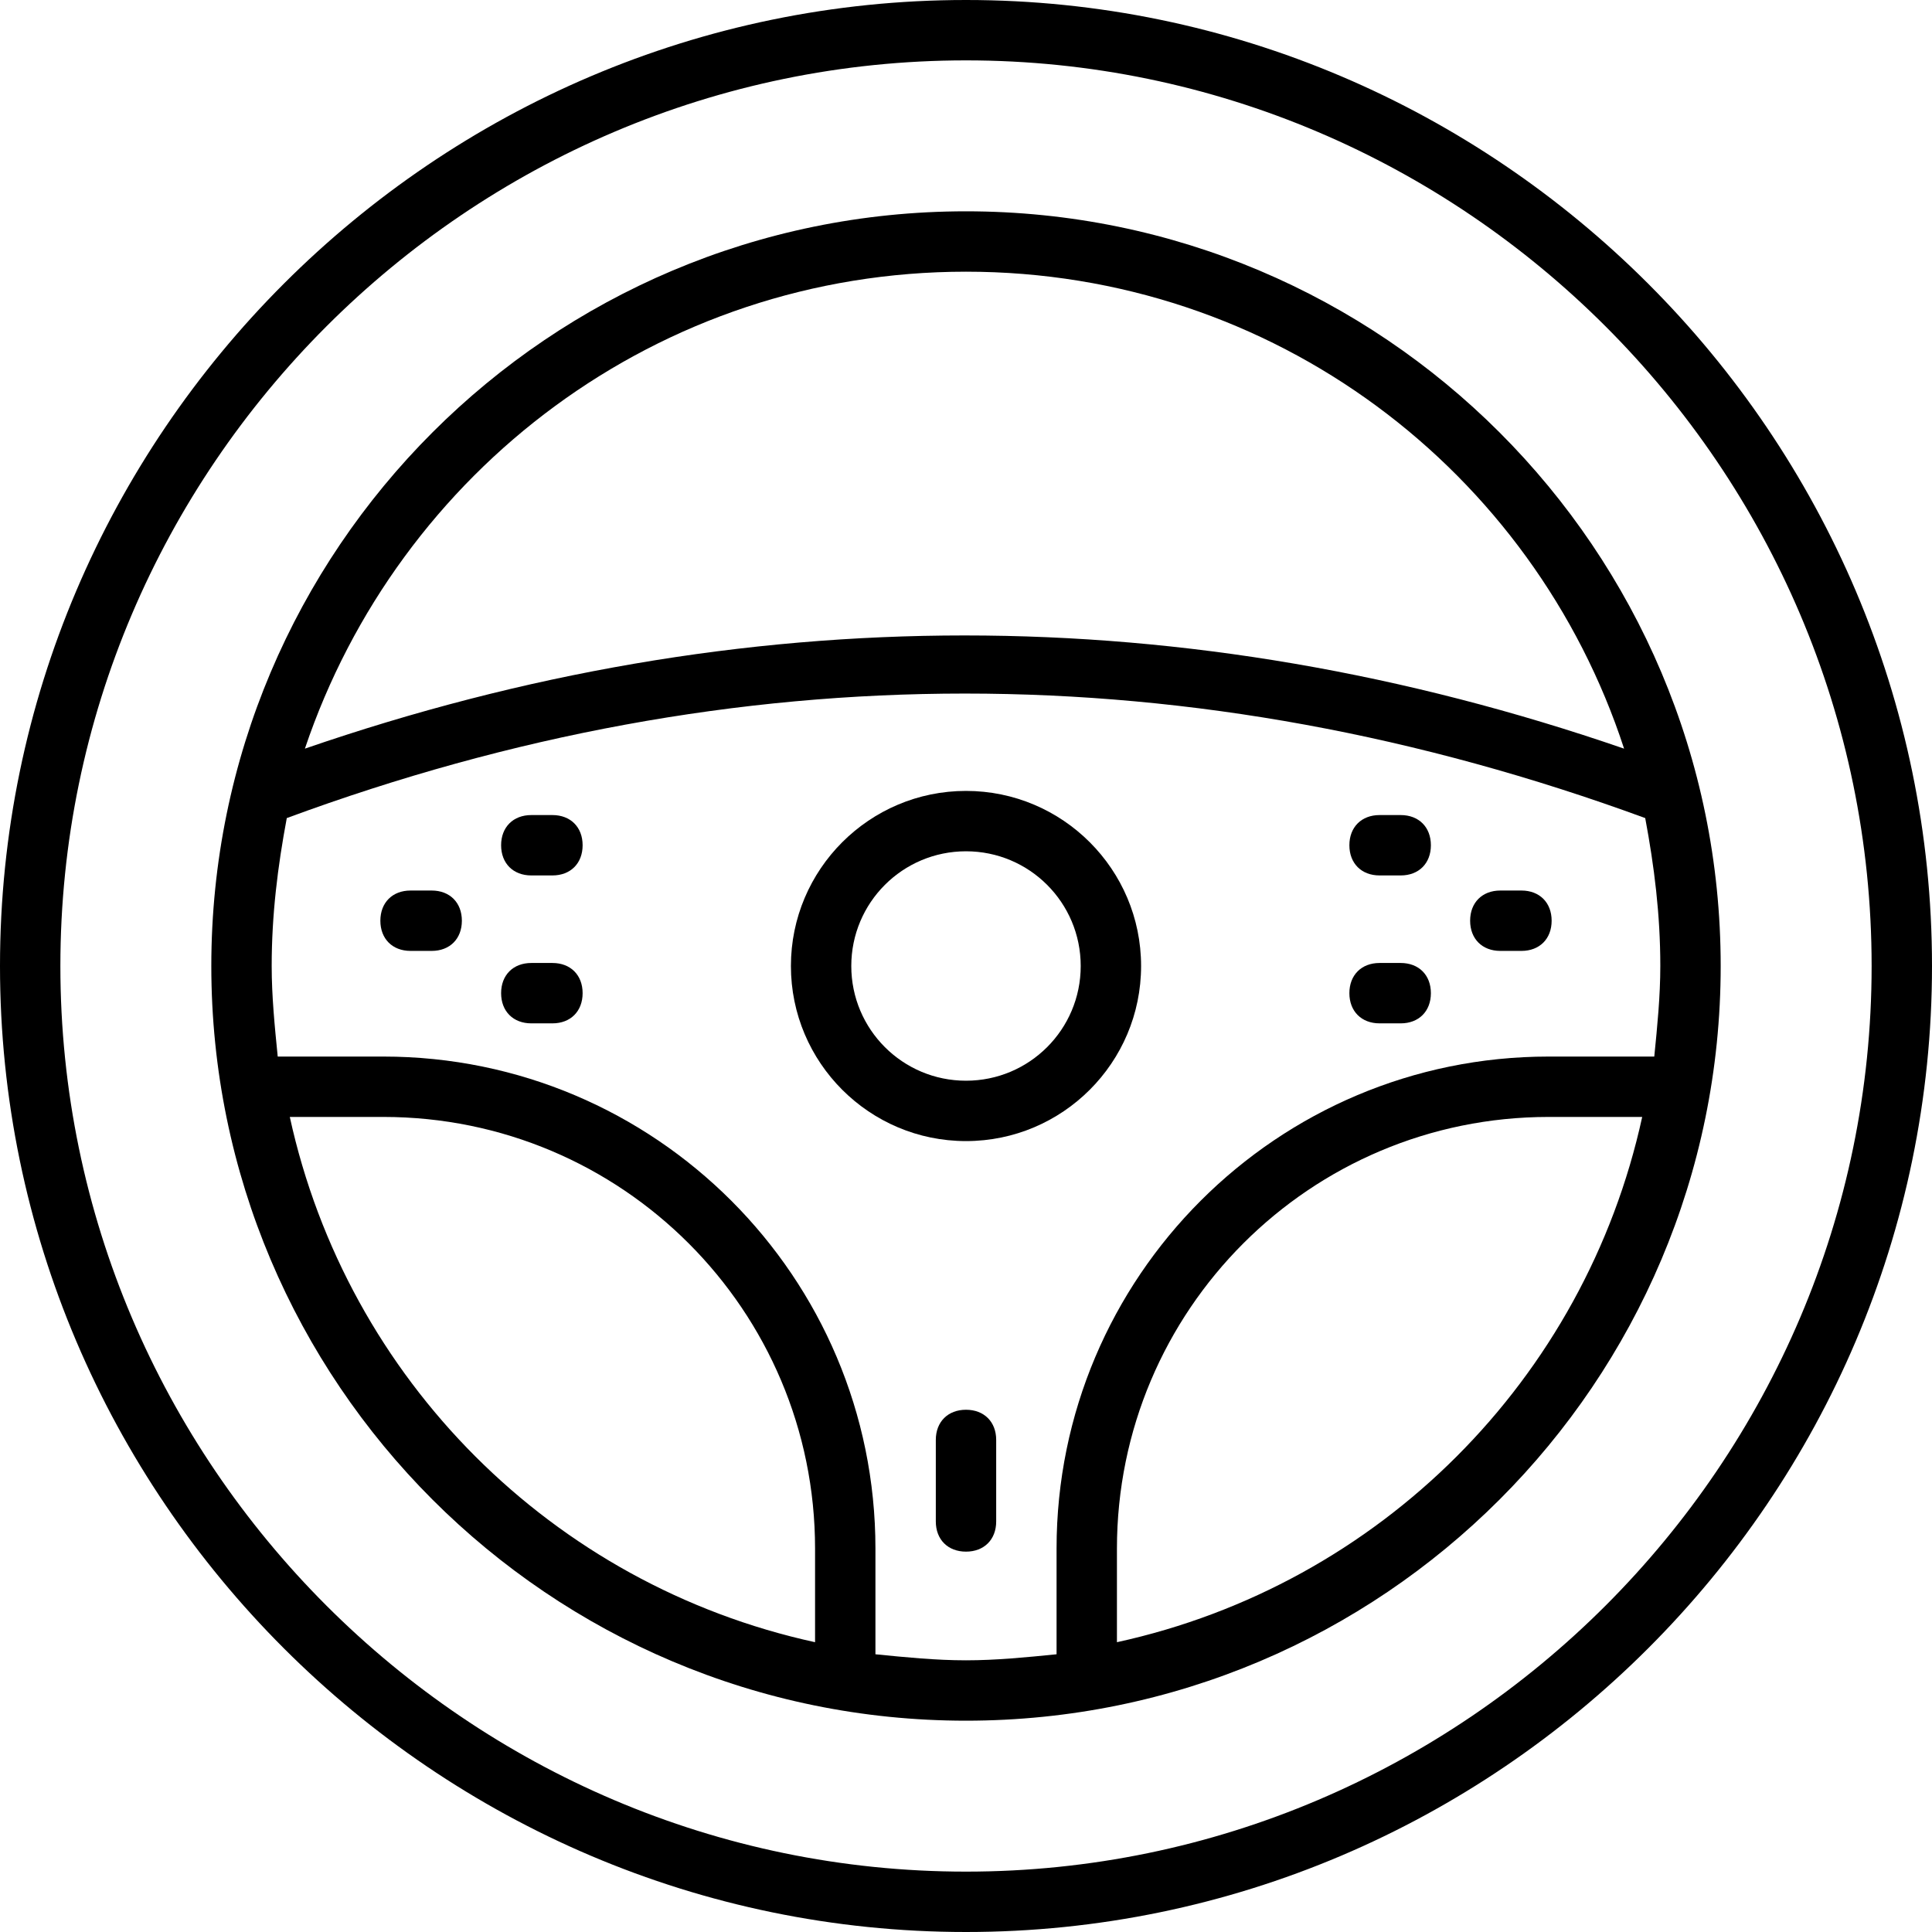
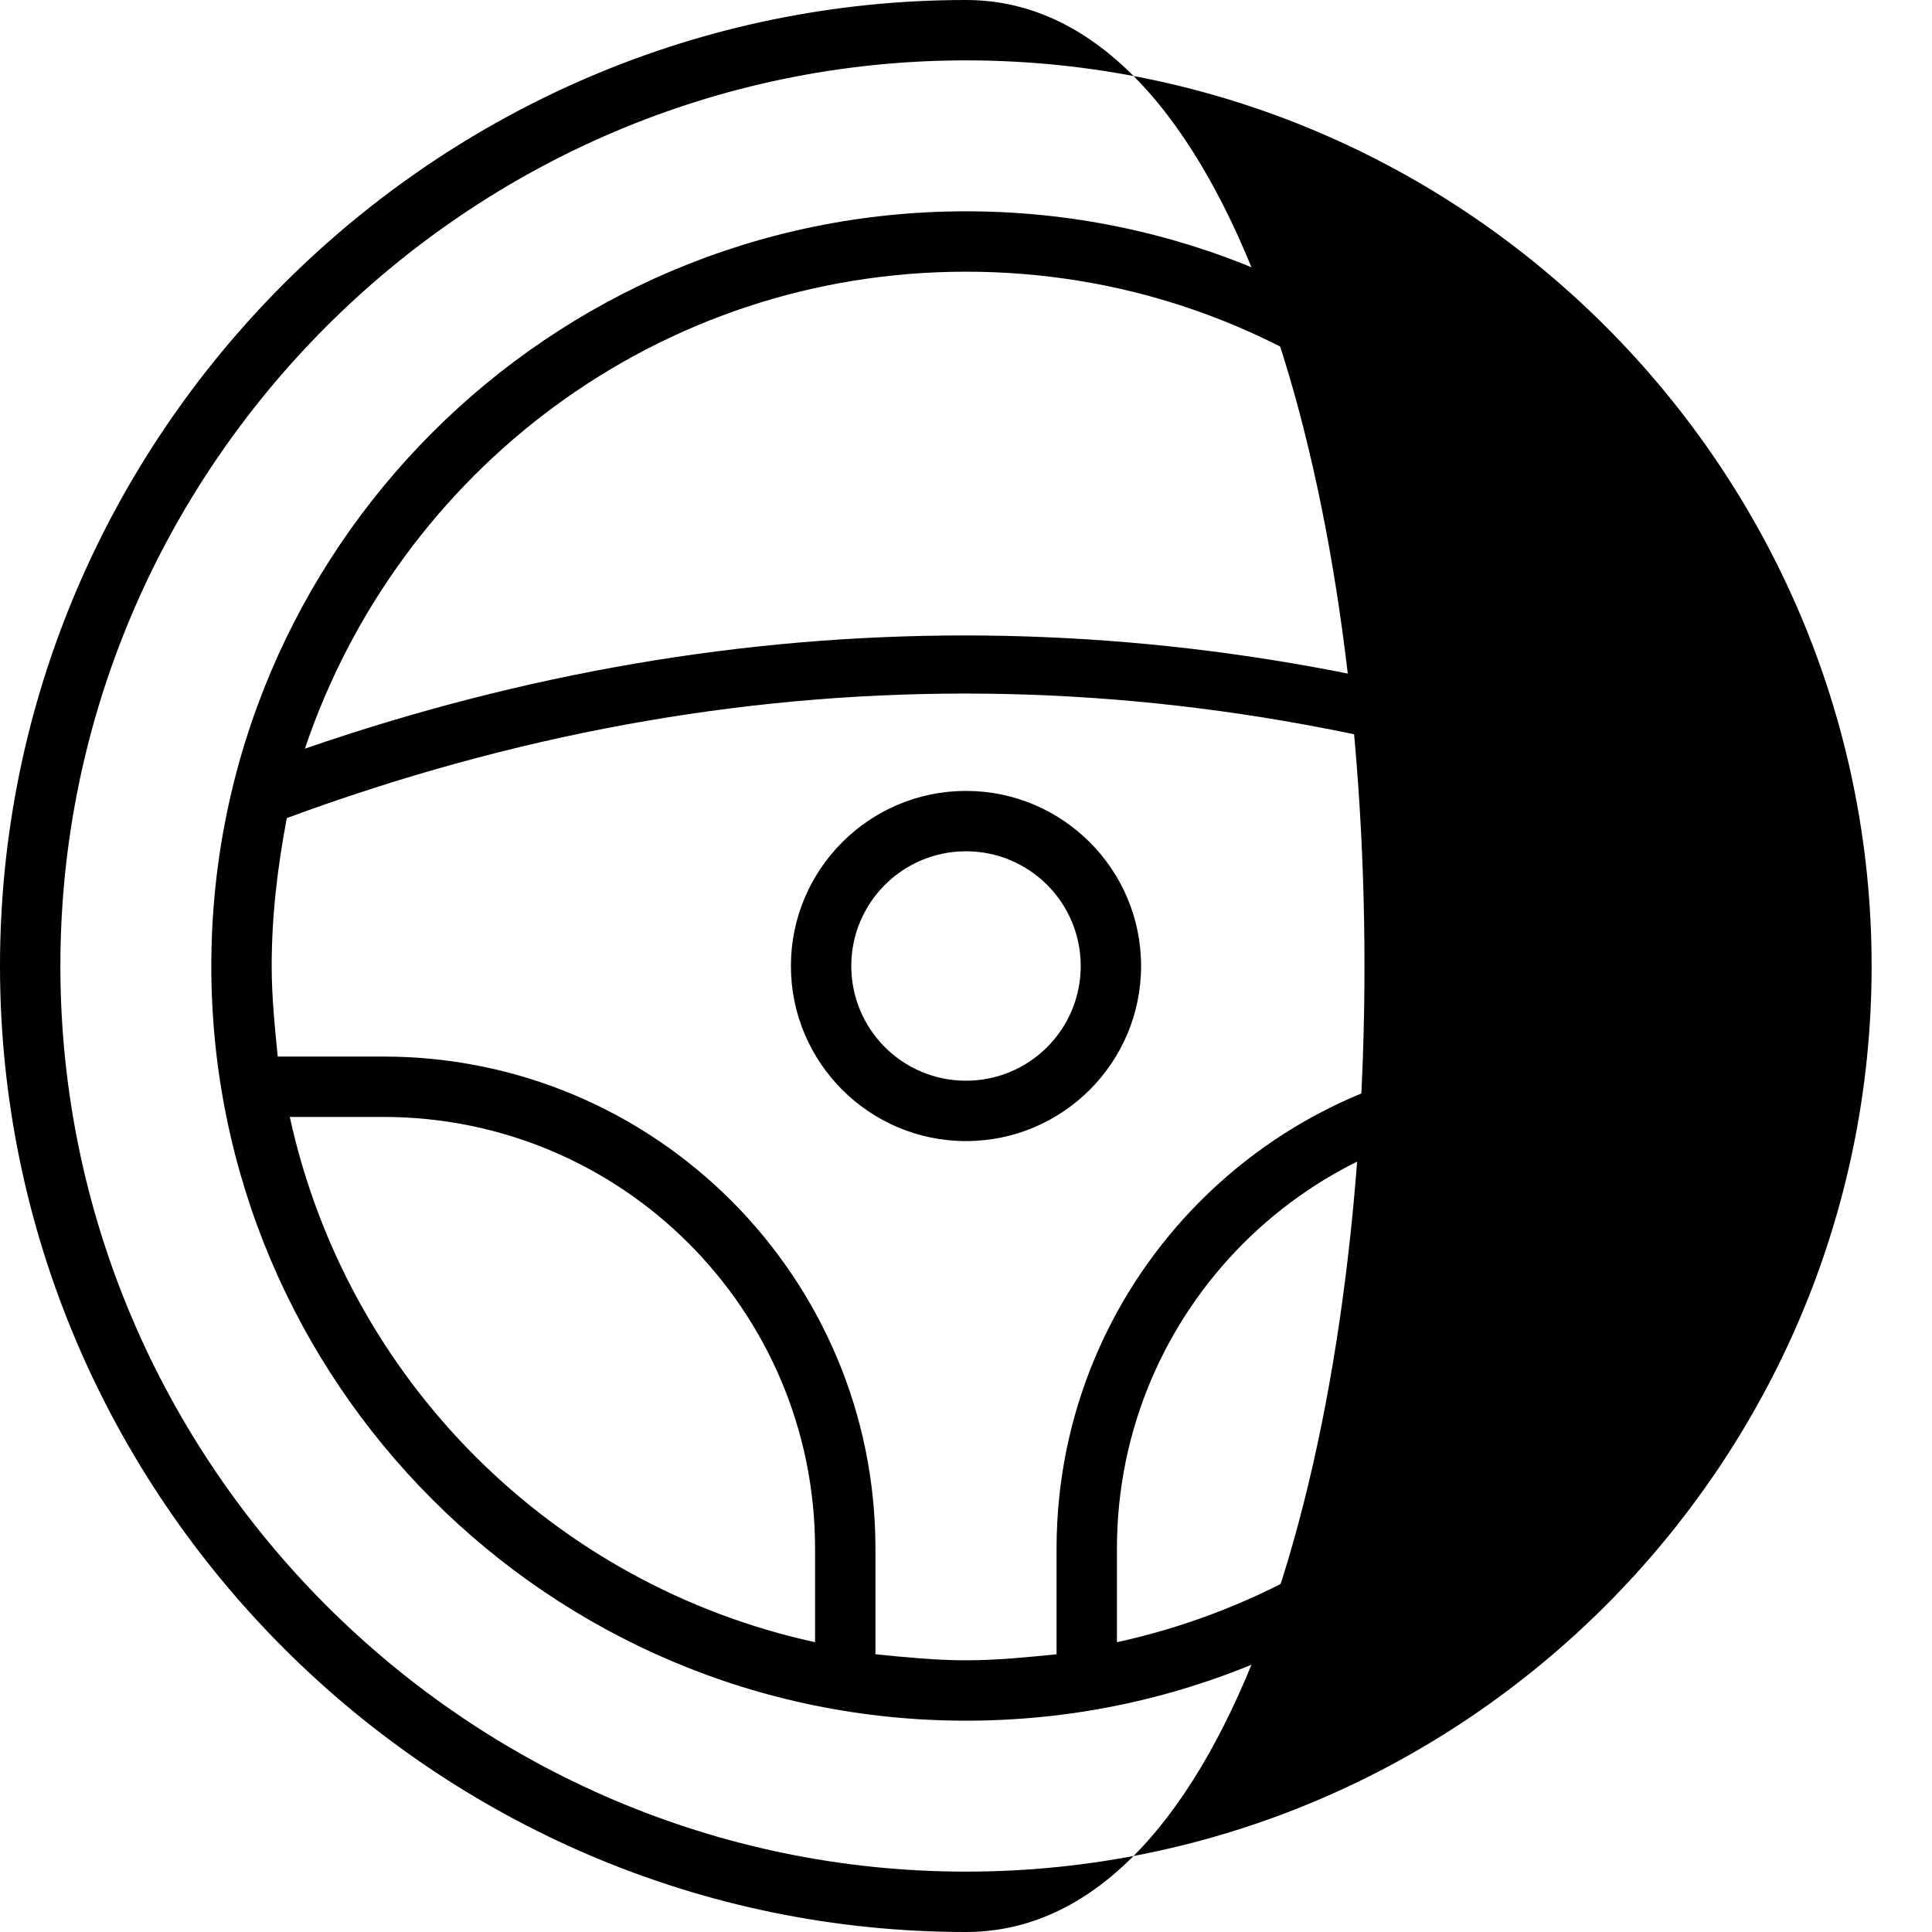
<svg xmlns="http://www.w3.org/2000/svg" enable-background="new 0 0 64 64" viewBox="0 0 64 64" id="steering-control">
  <path d="M37.8,32c0-3.2-2.6-5.8-5.8-5.8s-5.8,2.6-5.8,5.8s2.6,5.8,5.8,5.8S37.8,35.2,37.8,32z M28.2,32c0-2.1,1.7-3.8,3.8-3.8s3.8,1.7,3.8,3.8s-1.7,3.8-3.8,3.8S28.2,34.1,28.2,32z" />
-   <path d="M32,0C14.4,0,0,14.4,0,32s14.4,32,32,32s32-14.4,32-32S49.6,0,32,0z M32,62C15.5,62,2,48.5,2,32S15.5,2,32,2s30,13.5,30,30S48.5,62,32,62z" />
+   <path d="M32,0C14.4,0,0,14.4,0,32s14.4,32,32,32S49.6,0,32,0z M32,62C15.5,62,2,48.5,2,32S15.5,2,32,2s30,13.5,30,30S48.5,62,32,62z" />
  <path d="M32,7C18.2,7,7,18.2,7,32s11.2,25,25,25s25-11.2,25-25S45.8,7,32,7z M32,9c10.2,0,18.8,6.6,21.8,15.8c-14.5-5-29.2-5-43.7,0C13.2,15.6,21.8,9,32,9z M9.6,37h3.1C20.6,37,27,43.4,27,51.3v3.1C18.3,52.5,11.5,45.7,9.6,37z M29,54.8v-3.5c0-9-7.3-16.3-16.3-16.3H9.2C9.1,34,9,33,9,32c0-1.7,0.2-3.3,0.5-4.9c14.9-5.5,30-5.5,45,0c0.3,1.6,0.5,3.2,0.5,4.9c0,1-0.1,2-0.2,3h-3.5c-9,0-16.3,7.3-16.3,16.3v3.5c-1,0.1-2,0.2-3,0.2S30,54.9,29,54.8z M37,54.4v-3.1C37,43.4,43.4,37,51.3,37h3.1C52.5,45.7,45.7,52.5,37,54.4z" />
-   <path d="M49.7 31.5h.7c.6 0 1-.4 1-1s-.4-1-1-1h-.7c-.6 0-1 .4-1 1S49.1 31.5 49.7 31.5zM45.7 29h.7c.6 0 1-.4 1-1s-.4-1-1-1h-.7c-.6 0-1 .4-1 1S45.1 29 45.7 29zM45.7 33.9h.7c.6 0 1-.4 1-1s-.4-1-1-1h-.7c-.6 0-1 .4-1 1S45.1 33.9 45.7 33.9zM14.3 29.5h-.7c-.6 0-1 .4-1 1s.4 1 1 1h.7c.6 0 1-.4 1-1S14.9 29.5 14.3 29.5zM18.3 27h-.7c-.6 0-1 .4-1 1s.4 1 1 1h.7c.6 0 1-.4 1-1S18.9 27 18.3 27zM18.3 31.9h-.7c-.6 0-1 .4-1 1s.4 1 1 1h.7c.6 0 1-.4 1-1S18.9 31.9 18.3 31.9zM32 46.7c-.6 0-1 .4-1 1v2.7c0 .6.4 1 1 1 .6 0 1-.4 1-1v-2.7C33 47.1 32.6 46.7 32 46.7z" />
</svg>